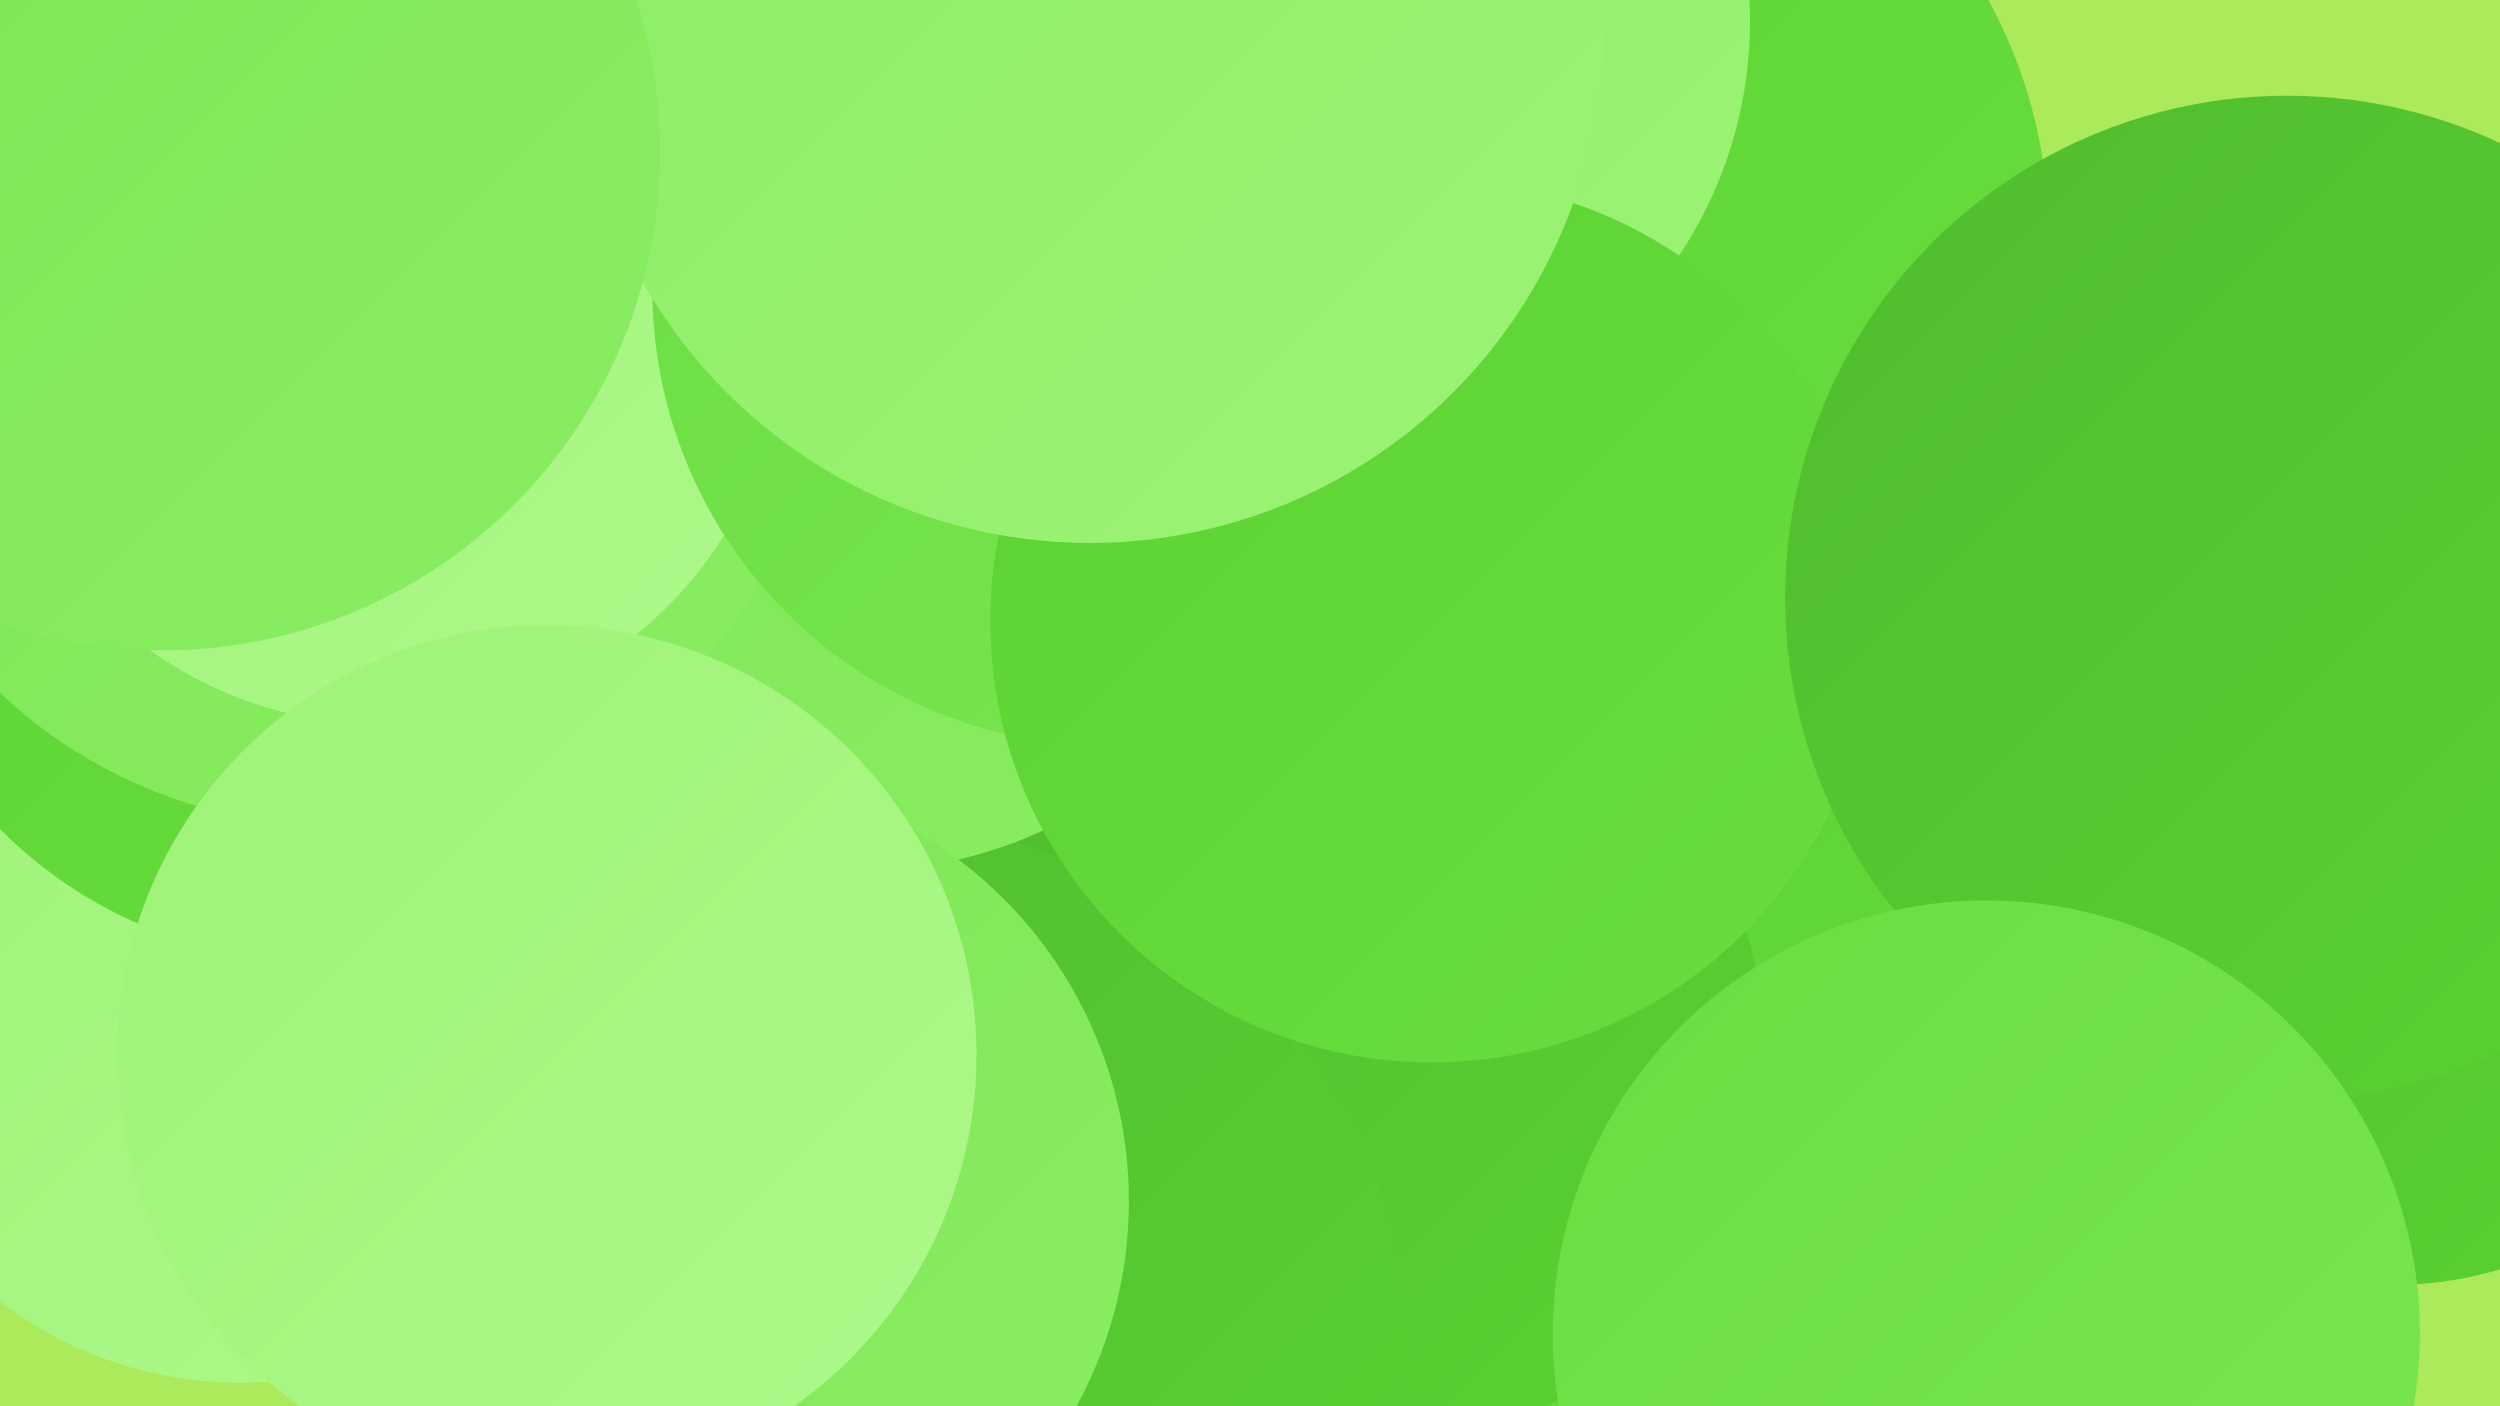
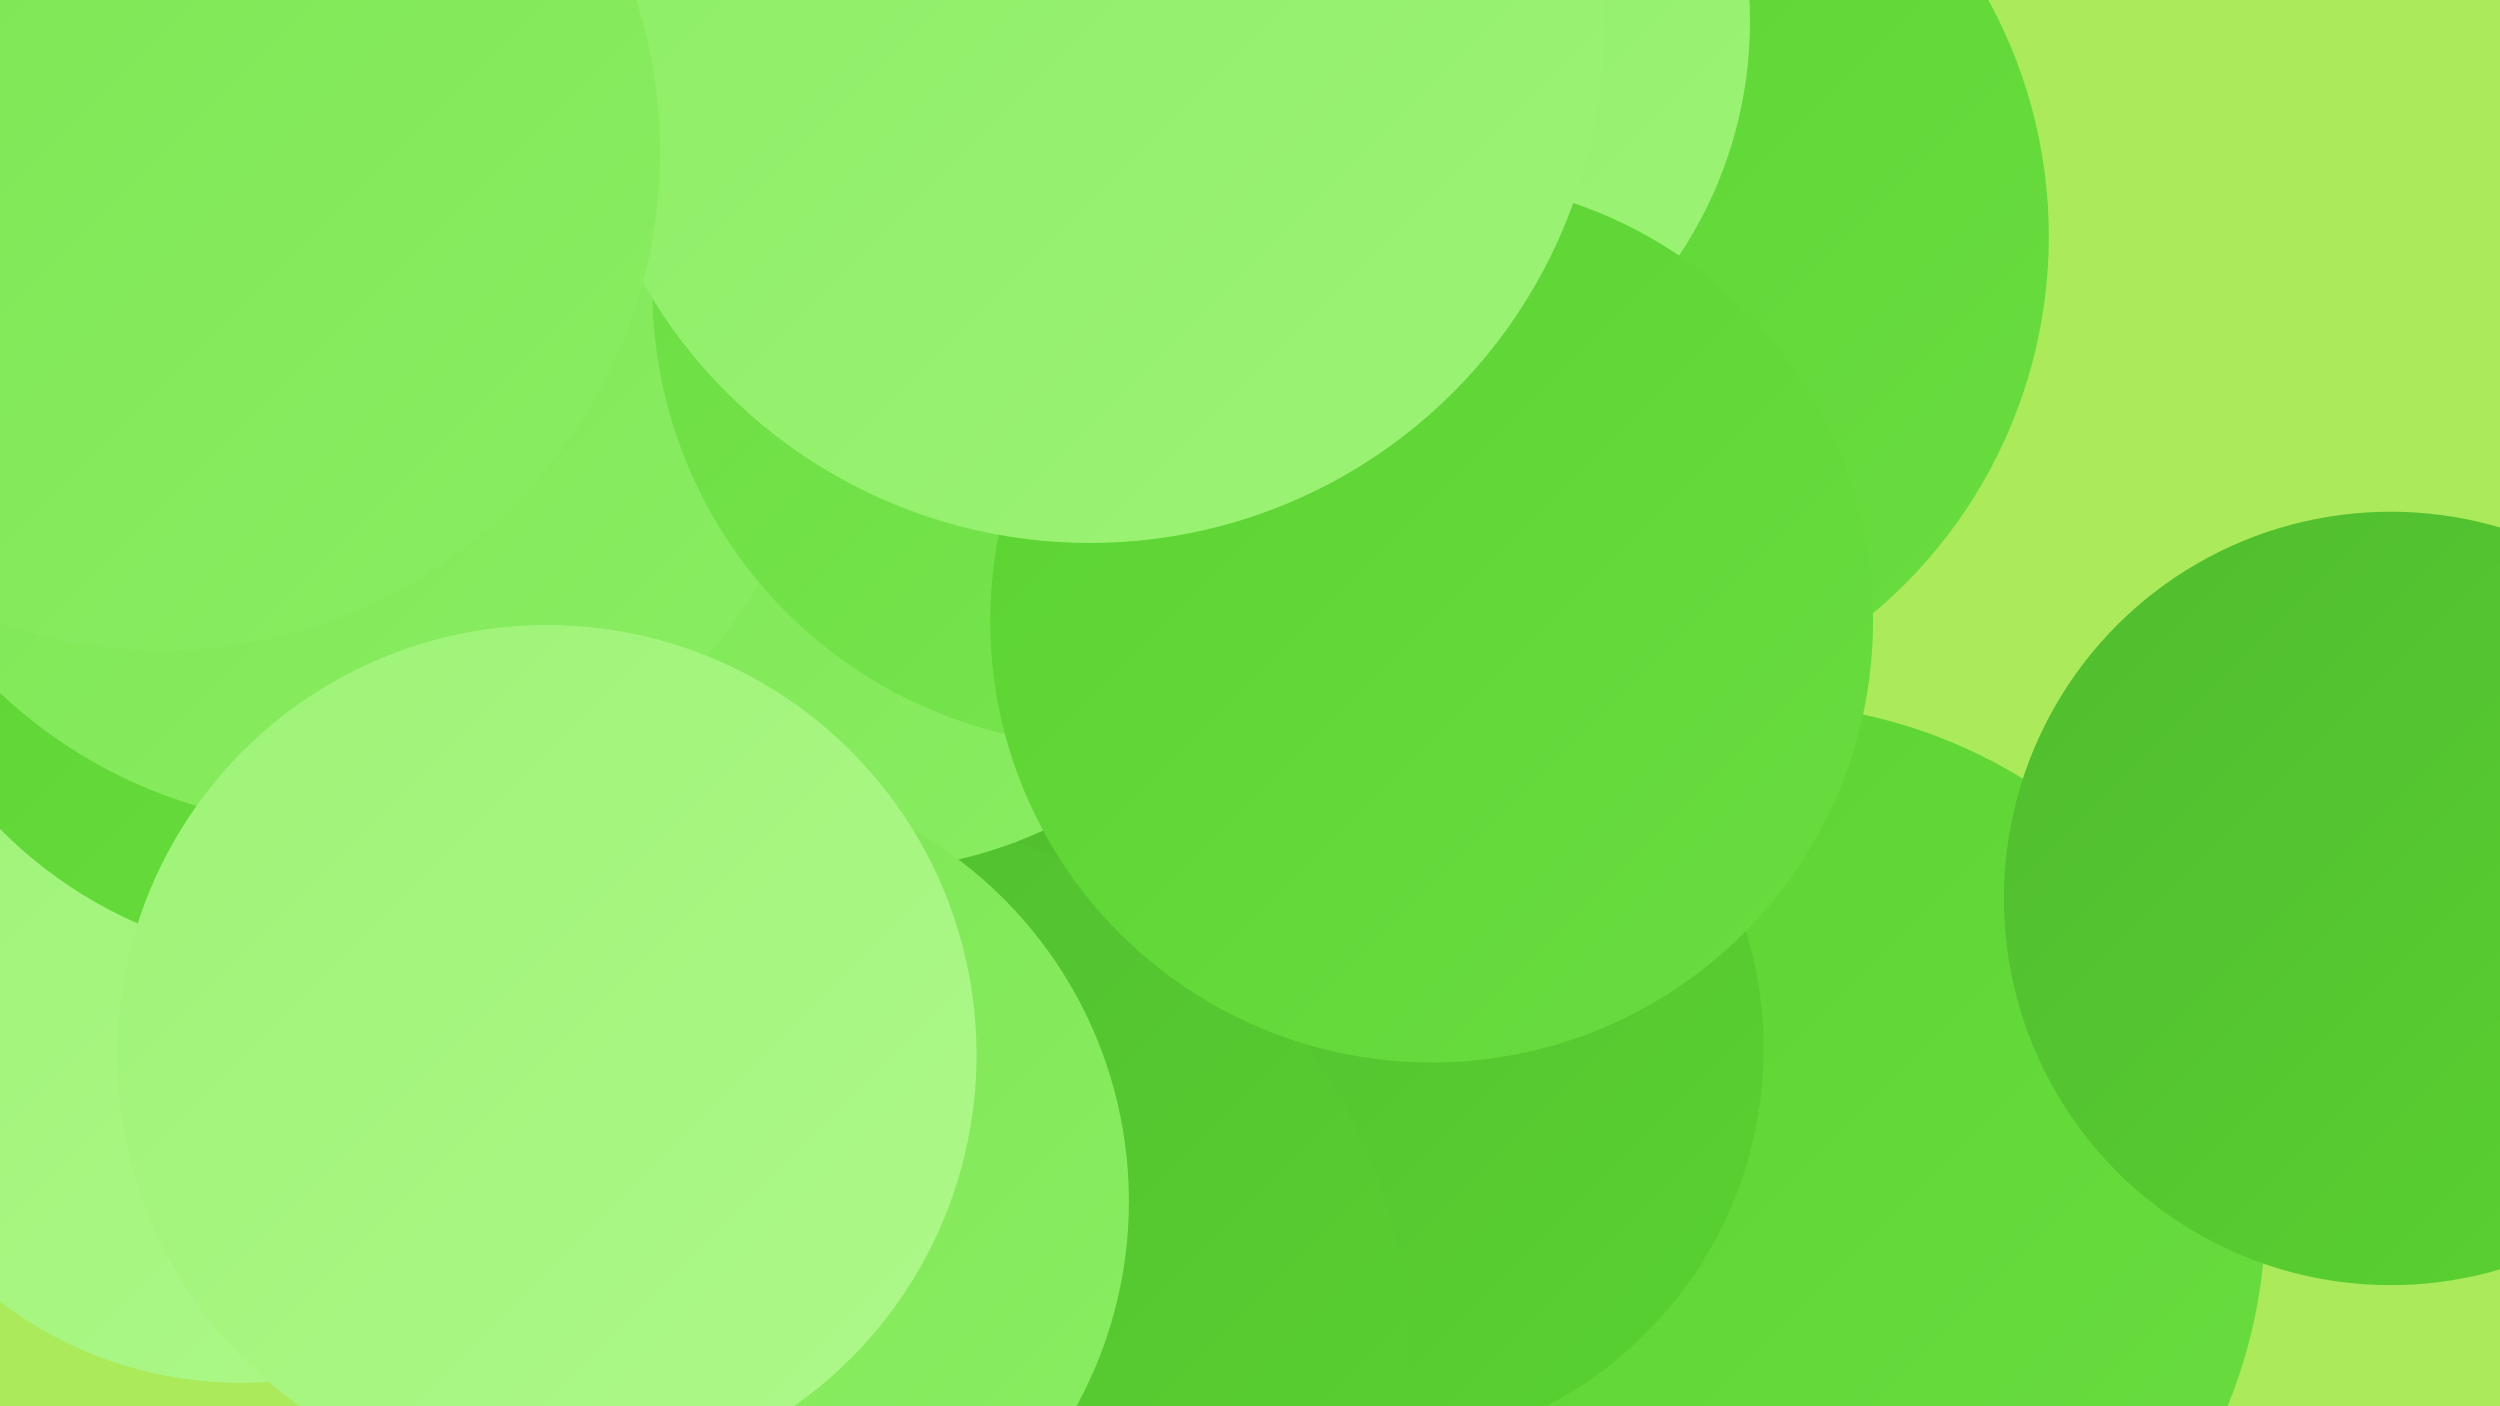
<svg xmlns="http://www.w3.org/2000/svg" width="1280" height="720">
  <defs>
    <linearGradient id="grad0" x1="0%" y1="0%" x2="100%" y2="100%">
      <stop offset="0%" style="stop-color:#50bb2f;stop-opacity:1" />
      <stop offset="100%" style="stop-color:#5ad331;stop-opacity:1" />
    </linearGradient>
    <linearGradient id="grad1" x1="0%" y1="0%" x2="100%" y2="100%">
      <stop offset="0%" style="stop-color:#5ad331;stop-opacity:1" />
      <stop offset="100%" style="stop-color:#6add40;stop-opacity:1" />
    </linearGradient>
    <linearGradient id="grad2" x1="0%" y1="0%" x2="100%" y2="100%">
      <stop offset="0%" style="stop-color:#6add40;stop-opacity:1" />
      <stop offset="100%" style="stop-color:#7ae651;stop-opacity:1" />
    </linearGradient>
    <linearGradient id="grad3" x1="0%" y1="0%" x2="100%" y2="100%">
      <stop offset="0%" style="stop-color:#7ae651;stop-opacity:1" />
      <stop offset="100%" style="stop-color:#8bed63;stop-opacity:1" />
    </linearGradient>
    <linearGradient id="grad4" x1="0%" y1="0%" x2="100%" y2="100%">
      <stop offset="0%" style="stop-color:#8bed63;stop-opacity:1" />
      <stop offset="100%" style="stop-color:#9df376;stop-opacity:1" />
    </linearGradient>
    <linearGradient id="grad5" x1="0%" y1="0%" x2="100%" y2="100%">
      <stop offset="0%" style="stop-color:#9df376;stop-opacity:1" />
      <stop offset="100%" style="stop-color:#aef88a;stop-opacity:1" />
    </linearGradient>
    <linearGradient id="grad6" x1="0%" y1="0%" x2="100%" y2="100%">
      <stop offset="0%" style="stop-color:#aef88a;stop-opacity:1" />
      <stop offset="100%" style="stop-color:#50bb2f;stop-opacity:1" />
    </linearGradient>
  </defs>
  <rect width="1280" height="720" fill="#abea5a" />
  <circle cx="555" cy="637" r="275" fill="url(#grad4)" />
  <circle cx="123" cy="505" r="203" fill="url(#grad5)" />
  <circle cx="899" cy="621" r="261" fill="url(#grad1)" />
  <circle cx="797" cy="121" r="252" fill="url(#grad1)" />
  <circle cx="697" cy="537" r="206" fill="url(#grad0)" />
  <circle cx="445" cy="698" r="277" fill="url(#grad0)" />
  <circle cx="162" cy="264" r="228" fill="url(#grad1)" />
  <circle cx="439" cy="218" r="228" fill="url(#grad3)" />
  <circle cx="680" cy="11" r="216" fill="url(#grad4)" />
  <circle cx="1224" cy="460" r="198" fill="url(#grad0)" />
  <circle cx="172" cy="172" r="251" fill="url(#grad3)" />
-   <circle cx="196" cy="165" r="206" fill="url(#grad5)" />
  <circle cx="359" cy="615" r="219" fill="url(#grad3)" />
  <circle cx="280" cy="540" r="220" fill="url(#grad5)" />
  <circle cx="568" cy="148" r="234" fill="url(#grad2)" />
  <circle cx="733" cy="318" r="226" fill="url(#grad1)" />
  <circle cx="558" cy="15" r="263" fill="url(#grad4)" />
  <circle cx="83" cy="78" r="255" fill="url(#grad3)" />
-   <circle cx="1171" cy="306" r="257" fill="url(#grad0)" />
-   <circle cx="1017" cy="683" r="222" fill="url(#grad2)" />
</svg>